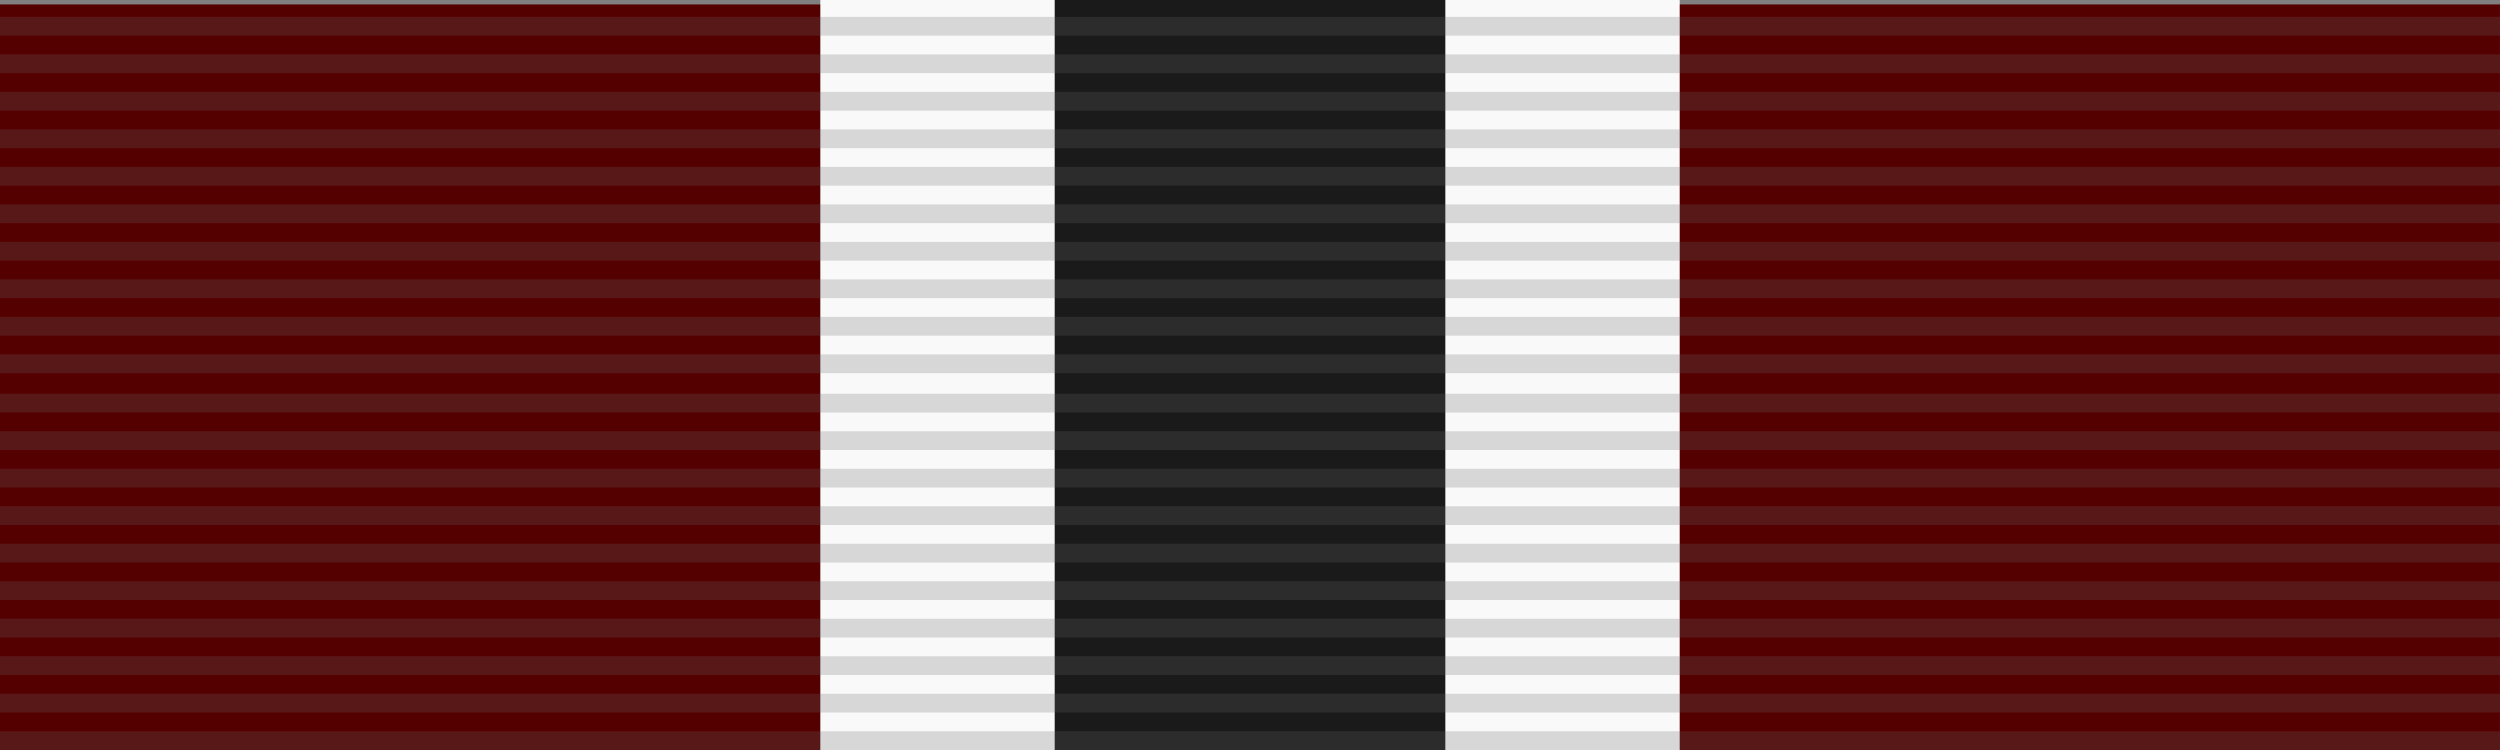
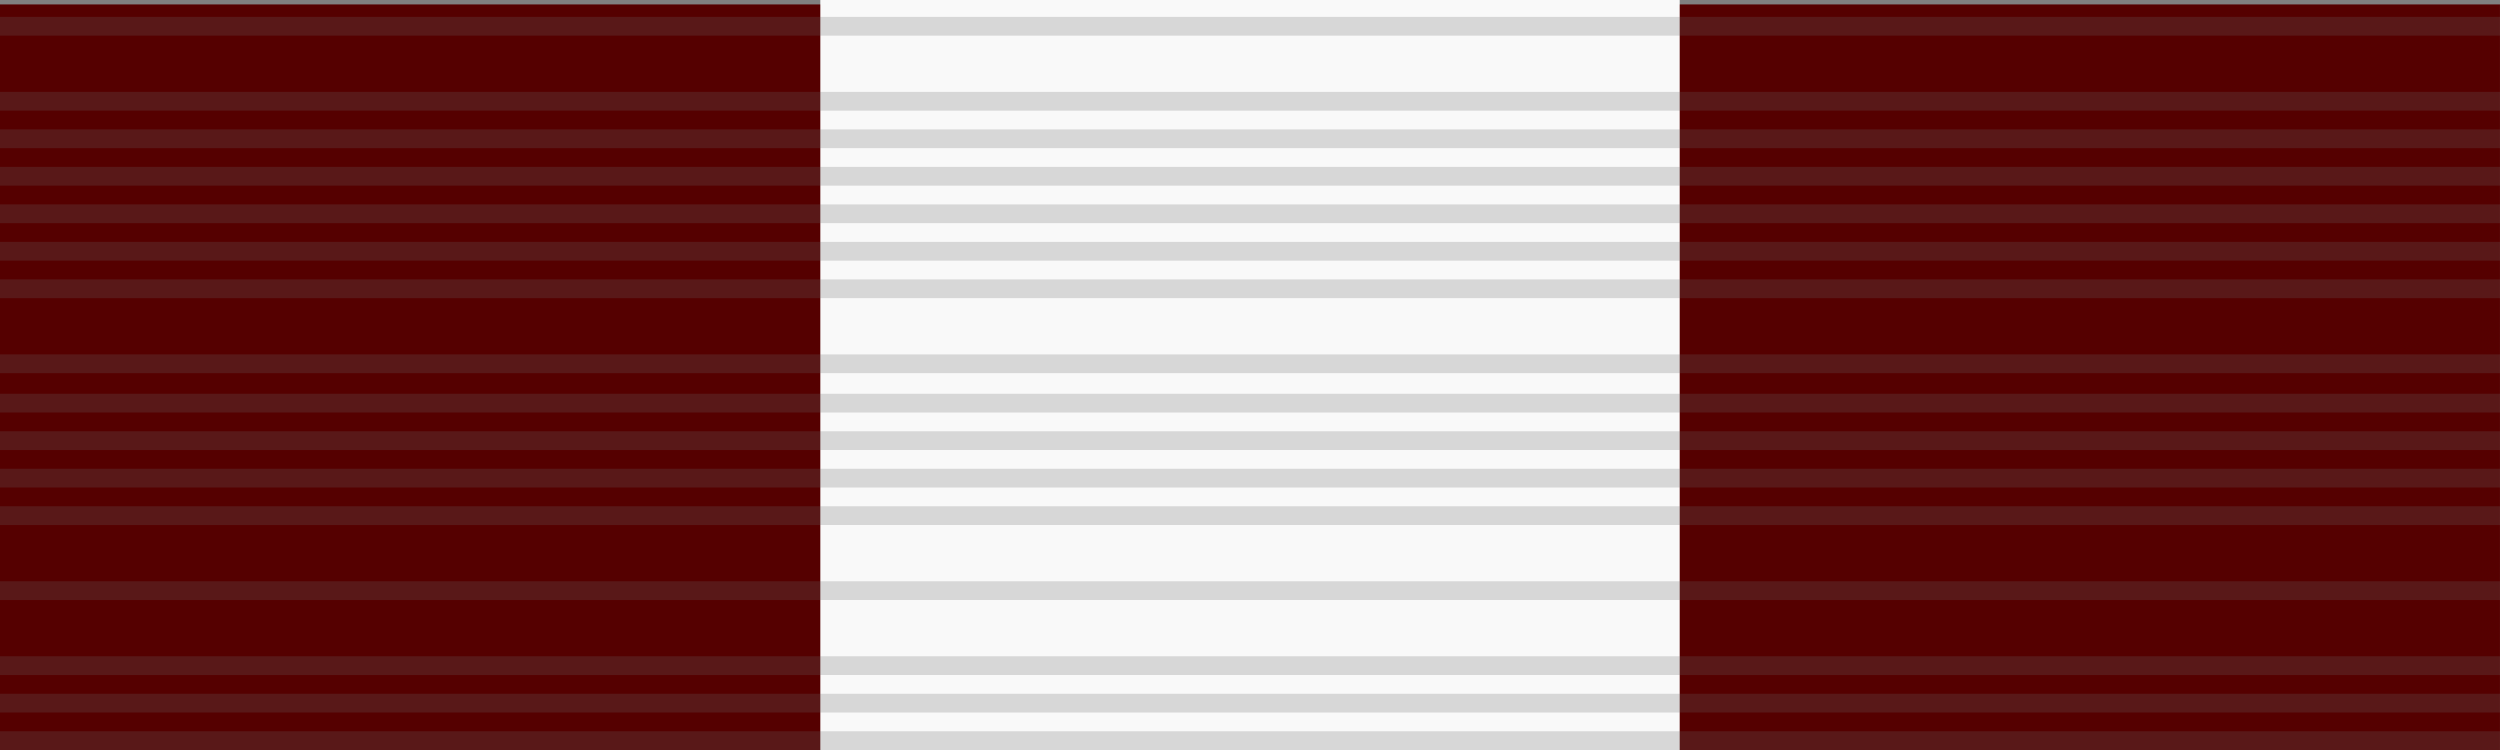
<svg xmlns="http://www.w3.org/2000/svg" xmlns:ns1="http://www.inkscape.org/namespaces/inkscape" xmlns:ns2="http://sodipodi.sourceforge.net/DTD/sodipodi-0.dtd" width="100" height="30" viewBox="0 0 100 30" version="1.1" id="svg6145" ns1:version="0.92.3 (2405546, 2018-03-11)" ns2:docname="Territorial Police Medal Ribbon (Gallambria).svg">
  <rect x="0" y="0" width="100" height="30" fill="#808080" stroke="none" />
  <defs id="defs6139" />
  <ns2:namedview id="base" pagecolor="#ffffff" bordercolor="#666666" borderopacity="1.0" ns1:pageopacity="0.0" ns1:pageshadow="2" ns1:zoom="2.8" ns1:cx="90.910527" ns1:cy="14.508824" ns1:document-units="px" ns1:current-layer="layer1" showgrid="false" ns1:window-width="1366" ns1:window-height="715" ns1:window-x="-8" ns1:window-y="-8" ns1:window-maximized="1" units="px" fit-margin-top="0" fit-margin-left="0" fit-margin-right="0" fit-margin-bottom="0" />
  <g ns1:label="Layer 1" ns1:groupmode="layer" id="layer1" transform="translate(4.4144547e-6,-303.771)">
    <g id="g7362" transform="matrix(3.125,0,0,0.638,522.155,682.804)" style="opacity:1;fill:#550000;fill-opacity:1">
      <rect style="display:inline;opacity:1;fill:#550000;fill-opacity:1;stroke:none;stroke-width:0.691;stroke-linecap:round;stroke-linejoin:miter;stroke-miterlimit:4;stroke-dasharray:none;stroke-dashoffset:0;stroke-opacity:1" id="rect7360" width="32" height="47" x="-167.09" y="-593.818" />
    </g>
    <rect y="303.771" x="32.813" height="30" width="34.375" id="rect990" style="display:inline;opacity:1;fill:#f9f9f9;fill-opacity:1;stroke:none;stroke-width:0.572;stroke-linecap:round;stroke-linejoin:miter;stroke-miterlimit:4;stroke-dasharray:none;stroke-dashoffset:0;stroke-opacity:1" />
-     <rect style="display:inline;opacity:1;fill:#1a1a1a;fill-opacity:1;stroke:none;stroke-width:0.386;stroke-linecap:round;stroke-linejoin:miter;stroke-miterlimit:4;stroke-dasharray:none;stroke-dashoffset:0;stroke-opacity:1" id="rect988" width="15.625" height="30" x="42.188" y="303.771" />
    <g id="g1083" style="display:inline" transform="matrix(0.625,0,0,0.6,-8.2018034e-7,155.571)">
      <g transform="matrix(5,0,0,5,-288.23,3596.621)" id="g11079" style="opacity:0.5">
        <g transform="translate(1.35,12.25)" id="g987">
          <g id="g963">
            <rect y="-672.424" x="56.296" height="0.25" width="32" id="rect11025" style="opacity:1;fill:#666666;fill-opacity:0.462;stroke:none;stroke-width:0.582;stroke-linecap:butt;stroke-linejoin:miter;stroke-miterlimit:4;stroke-dasharray:none;stroke-dashoffset:0;stroke-opacity:1" />
            <rect style="opacity:1;fill:#666666;fill-opacity:0.462;stroke:none;stroke-width:0.582;stroke-linecap:butt;stroke-linejoin:miter;stroke-miterlimit:4;stroke-dasharray:none;stroke-dashoffset:0;stroke-opacity:1" id="rect11027" width="32" height="0.25" x="56.296" y="-672.924" />
            <rect y="-673.424" x="56.296" height="0.25" width="32" id="rect11029" style="opacity:1;fill:#666666;fill-opacity:0.462;stroke:none;stroke-width:0.582;stroke-linecap:butt;stroke-linejoin:miter;stroke-miterlimit:4;stroke-dasharray:none;stroke-dashoffset:0;stroke-opacity:1" />
-             <rect style="opacity:1;fill:#666666;fill-opacity:0.462;stroke:none;stroke-width:0.582;stroke-linecap:butt;stroke-linejoin:miter;stroke-miterlimit:4;stroke-dasharray:none;stroke-dashoffset:0;stroke-opacity:1" id="rect11031" width="32" height="0.25" x="56.296" y="-673.924" />
            <rect y="-674.424" x="56.296" height="0.25" width="32" id="rect11033" style="opacity:1;fill:#666666;fill-opacity:0.462;stroke:none;stroke-width:0.582;stroke-linecap:butt;stroke-linejoin:miter;stroke-miterlimit:4;stroke-dasharray:none;stroke-dashoffset:0;stroke-opacity:1" />
-             <rect y="-674.924" x="56.296" height="0.25" width="32" id="rect11035" style="opacity:1;fill:#666666;fill-opacity:0.462;stroke:none;stroke-width:0.582;stroke-linecap:butt;stroke-linejoin:miter;stroke-miterlimit:4;stroke-dasharray:none;stroke-dashoffset:0;stroke-opacity:1" />
            <rect style="opacity:1;fill:#666666;fill-opacity:0.462;stroke:none;stroke-width:0.582;stroke-linecap:butt;stroke-linejoin:miter;stroke-miterlimit:4;stroke-dasharray:none;stroke-dashoffset:0;stroke-opacity:1" id="rect11037" width="32" height="0.25" x="56.296" y="-675.424" />
            <rect y="-675.924" x="56.296" height="0.25" width="32" id="rect11039" style="opacity:1;fill:#666666;fill-opacity:0.462;stroke:none;stroke-width:0.582;stroke-linecap:butt;stroke-linejoin:miter;stroke-miterlimit:4;stroke-dasharray:none;stroke-dashoffset:0;stroke-opacity:1" />
            <rect style="opacity:1;fill:#666666;fill-opacity:0.462;stroke:none;stroke-width:0.582;stroke-linecap:butt;stroke-linejoin:miter;stroke-miterlimit:4;stroke-dasharray:none;stroke-dashoffset:0;stroke-opacity:1" id="rect11041" width="32" height="0.25" x="56.296" y="-676.424" />
            <rect y="-676.924" x="56.296" height="0.25" width="32" id="rect11043" style="opacity:1;fill:#666666;fill-opacity:0.462;stroke:none;stroke-width:0.582;stroke-linecap:butt;stroke-linejoin:miter;stroke-miterlimit:4;stroke-dasharray:none;stroke-dashoffset:0;stroke-opacity:1" />
          </g>
          <g id="g951">
            <rect style="opacity:1;fill:#666666;fill-opacity:0.462;stroke:none;stroke-width:0.582;stroke-linecap:butt;stroke-linejoin:miter;stroke-miterlimit:4;stroke-dasharray:none;stroke-dashoffset:0;stroke-opacity:1" id="rect921" width="32" height="0.25" x="56.296" y="-677.449" />
-             <rect y="-677.949" x="56.296" height="0.25" width="32" id="rect923" style="opacity:1;fill:#666666;fill-opacity:0.462;stroke:none;stroke-width:0.582;stroke-linecap:butt;stroke-linejoin:miter;stroke-miterlimit:4;stroke-dasharray:none;stroke-dashoffset:0;stroke-opacity:1" />
            <rect style="opacity:1;fill:#666666;fill-opacity:0.462;stroke:none;stroke-width:0.582;stroke-linecap:butt;stroke-linejoin:miter;stroke-miterlimit:4;stroke-dasharray:none;stroke-dashoffset:0;stroke-opacity:1" id="rect925" width="32" height="0.25" x="56.296" y="-678.449" />
            <rect y="-678.949" x="56.296" height="0.25" width="32" id="rect927" style="opacity:1;fill:#666666;fill-opacity:0.462;stroke:none;stroke-width:0.582;stroke-linecap:butt;stroke-linejoin:miter;stroke-miterlimit:4;stroke-dasharray:none;stroke-dashoffset:0;stroke-opacity:1" />
            <rect style="opacity:1;fill:#666666;fill-opacity:0.462;stroke:none;stroke-width:0.582;stroke-linecap:butt;stroke-linejoin:miter;stroke-miterlimit:4;stroke-dasharray:none;stroke-dashoffset:0;stroke-opacity:1" id="rect929" width="32" height="0.25" x="56.296" y="-679.449" />
            <rect style="opacity:1;fill:#666666;fill-opacity:0.462;stroke:none;stroke-width:0.582;stroke-linecap:butt;stroke-linejoin:miter;stroke-miterlimit:4;stroke-dasharray:none;stroke-dashoffset:0;stroke-opacity:1" id="rect931" width="32" height="0.25" x="56.296" y="-679.949" />
            <rect y="-680.449" x="56.296" height="0.25" width="32" id="rect933" style="opacity:1;fill:#666666;fill-opacity:0.462;stroke:none;stroke-width:0.582;stroke-linecap:butt;stroke-linejoin:miter;stroke-miterlimit:4;stroke-dasharray:none;stroke-dashoffset:0;stroke-opacity:1" />
            <rect style="opacity:1;fill:#666666;fill-opacity:0.462;stroke:none;stroke-width:0.582;stroke-linecap:butt;stroke-linejoin:miter;stroke-miterlimit:4;stroke-dasharray:none;stroke-dashoffset:0;stroke-opacity:1" id="rect935" width="32" height="0.25" x="56.296" y="-680.949" />
-             <rect y="-681.449" x="56.296" height="0.25" width="32" id="rect937" style="opacity:1;fill:#666666;fill-opacity:0.462;stroke:none;stroke-width:0.582;stroke-linecap:butt;stroke-linejoin:miter;stroke-miterlimit:4;stroke-dasharray:none;stroke-dashoffset:0;stroke-opacity:1" />
            <rect style="opacity:1;fill:#666666;fill-opacity:0.462;stroke:none;stroke-width:0.582;stroke-linecap:butt;stroke-linejoin:miter;stroke-miterlimit:4;stroke-dasharray:none;stroke-dashoffset:0;stroke-opacity:1" id="rect939" width="32" height="0.25" x="56.296" y="-681.949" />
          </g>
        </g>
      </g>
    </g>
  </g>
</svg>